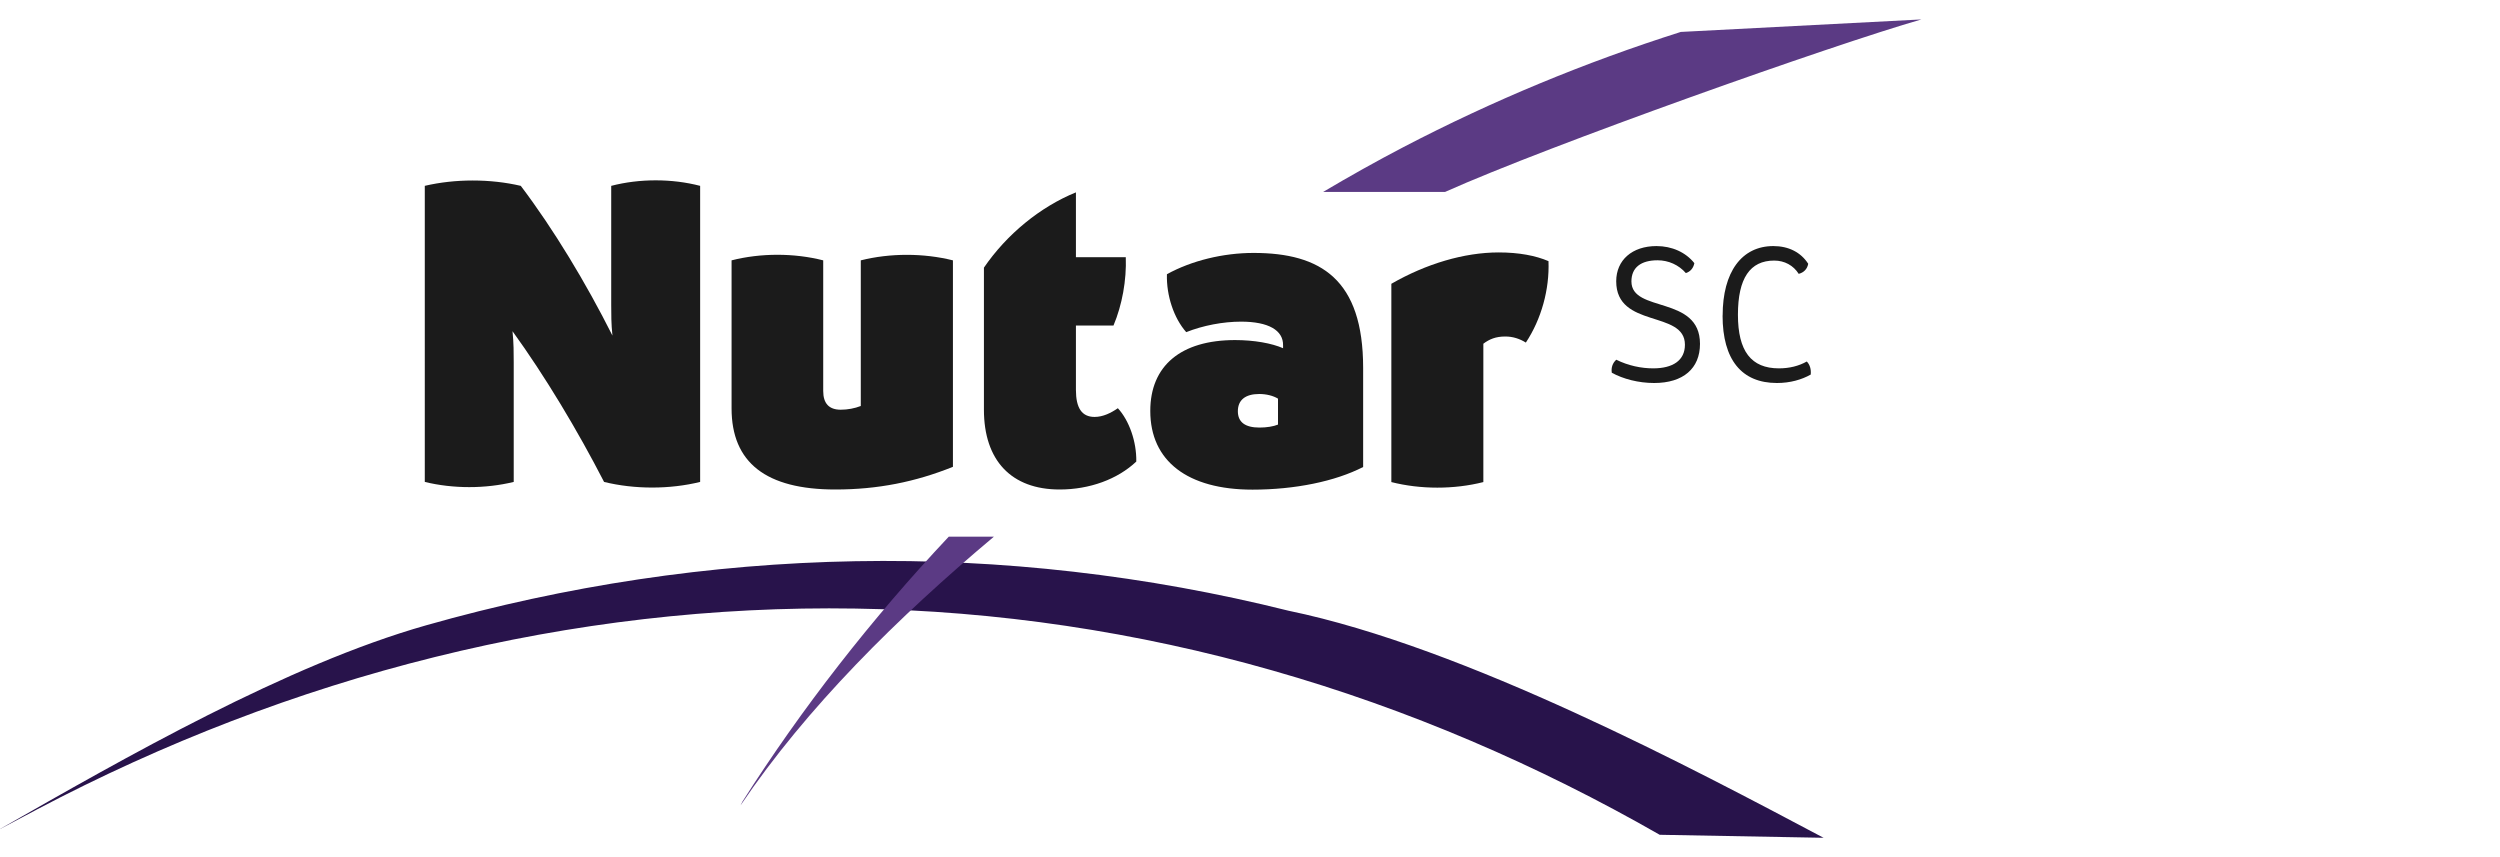
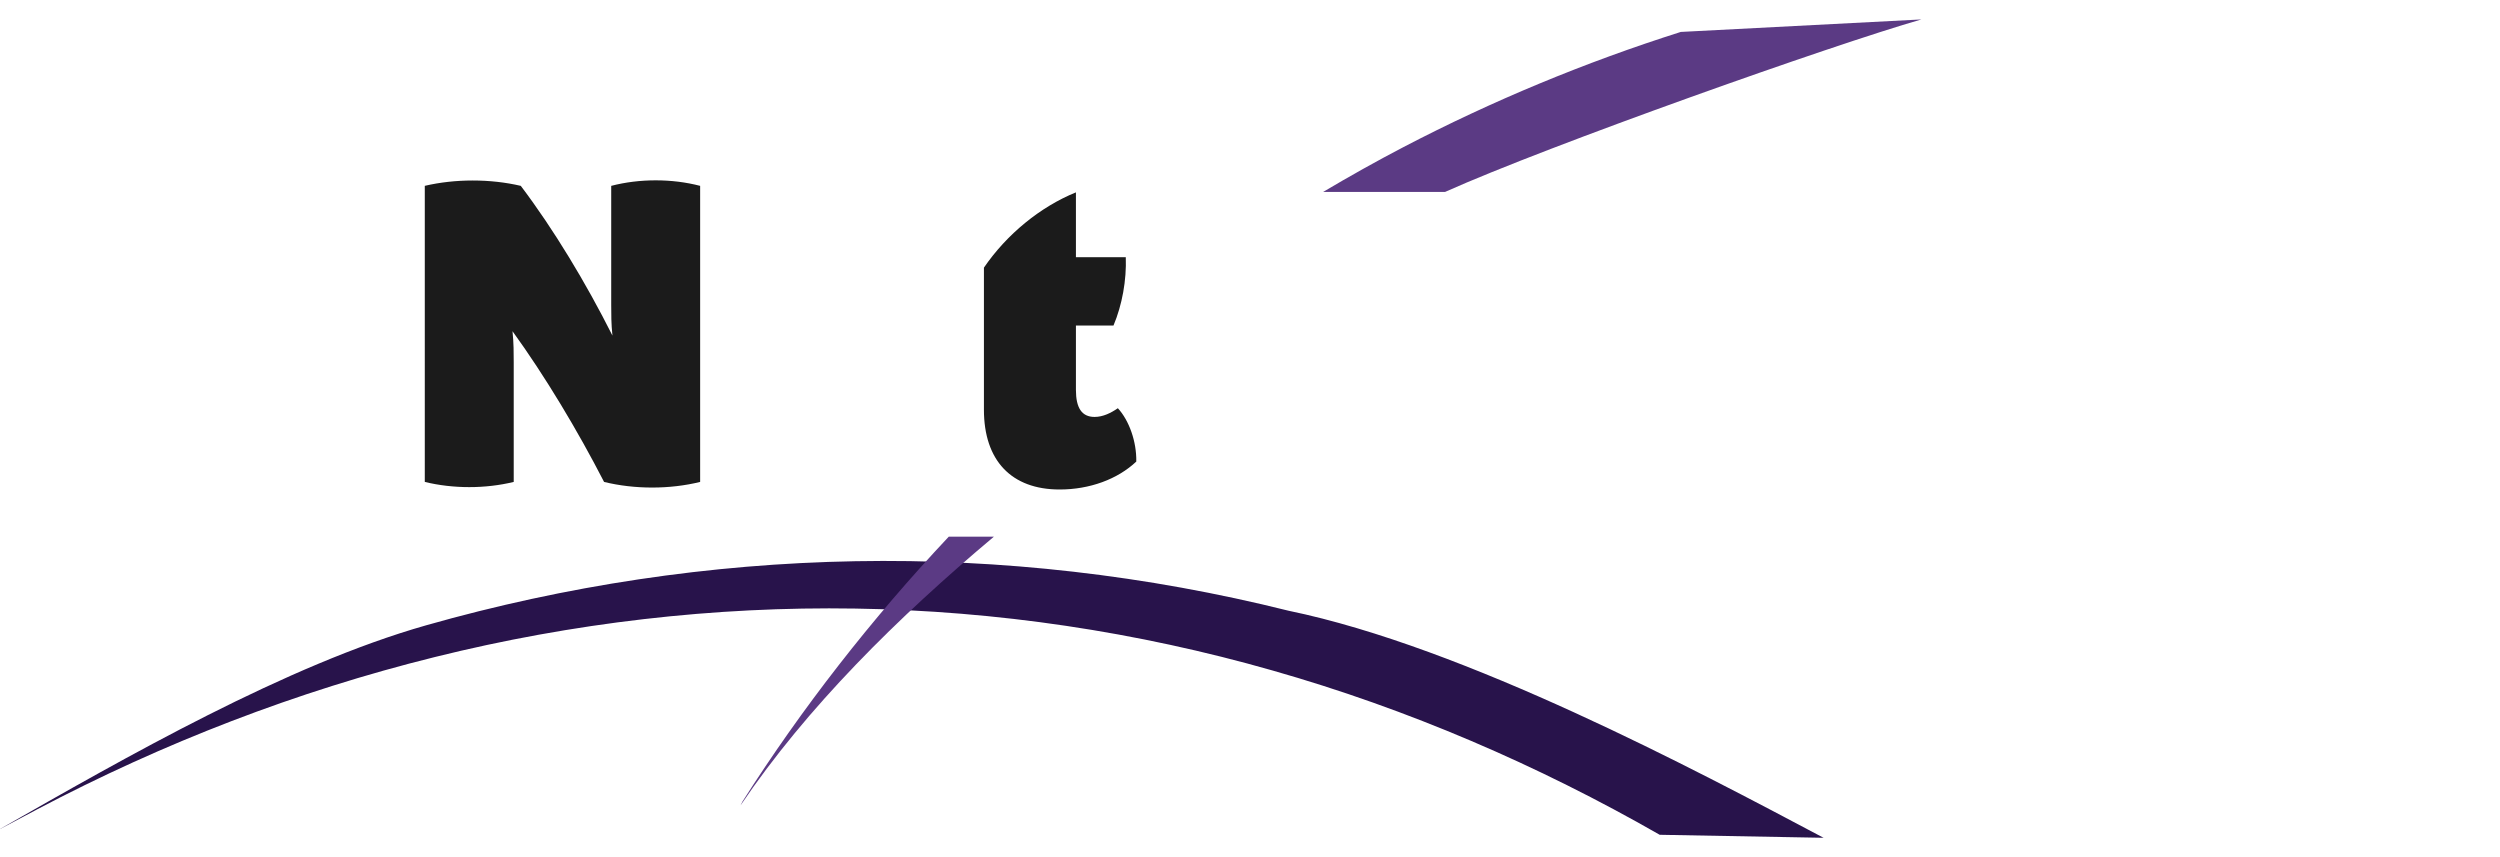
<svg xmlns="http://www.w3.org/2000/svg" id="Missing" viewBox="0 0 350 120">
  <defs>
    <style>
      .cls-1 {
        fill: #28134b;
      }

      .cls-1, .cls-2, .cls-3 {
        stroke-width: 0px;
      }

      .cls-2 {
        fill: #5b3a84;
      }

      .cls-3 {
        fill: #1b1b1b;
      }
    </style>
  </defs>
  <path class="cls-1" d="m0,116.06c17.51-10,40.18-22.99,59.67-28.52,19.49-5.54,39.73-8.61,60.09-8.97,20.36-.37,40.8,1.98,60.63,6.93,24.76,5.12,56.82,22.21,74.91,31.79l-22.94-.42c-17.06-9.77-35.25-17.61-54.2-23-18.94-5.41-38.62-8.36-58.39-8.67-19.77-.32-39.63,2-58.91,6.79-19.29,4.78-38.02,12.02-55.68,21.33l-5.18,2.75Z" />
  <path class="cls-2" d="m202.31,26.87c14.49-6.5,54.38-20.63,66.69-24.15l-33.69,1.75c-13.39,4.25-26.39,9.64-38.82,16.12-3.81,1.99-7.56,4.09-11.25,6.28h17.08Z" />
  <path class="cls-2" d="m132.83,75.13c-10.86,11.55-20.66,24.14-28.88,37.08l-.28.55c9.31-13.77,22.01-26.32,35.48-37.63h-6.32Z" />
  <g>
    <path class="cls-3" d="m59.46,26.02c4.27-1,9.17-1,13.45,0,4.58,6.05,9.14,13.61,12.83,20.96-.17-1.61-.17-3.01-.17-4.3v-16.66c3.96-1.03,8.49-1.03,12.45,0v41.45c-4.27,1.05-9.17,1.05-13.45,0-3.7-7.19-8.25-14.79-12.82-21.1.17,1.63.17,3.09.17,4.32v16.78c-3.96.97-8.49.97-12.45,0V26.02Z" />
-     <path class="cls-3" d="m133.4,65.36c-5.25,2.11-10.52,3.17-16.45,3.17-9.71,0-14.53-3.76-14.53-11.36v-20.72c4.08-1.04,8.75-1.04,12.83,0v18.29c0,1.75.82,2.62,2.46,2.62.95,0,1.96-.19,2.8-.52v-20.39c4.11-1.03,8.78-1.03,12.9,0v28.91Z" />
    <path class="cls-3" d="m159.09,64.61c-2.63,2.49-6.55,3.92-10.74,3.92-6.75,0-10.6-4.05-10.6-11.17v-19.89c3.2-4.68,7.89-8.51,12.88-10.54v9.08h6.98c.12,3.21-.51,6.69-1.72,9.56h-5.26v9.02c0,2.52.82,3.78,2.62,3.78,1.18,0,2.31-.57,3.25-1.22,1.59,1.73,2.63,4.69,2.58,7.46Z" />
-     <path class="cls-3" d="m161.04,57.52c0-6.3,4.27-9.91,11.87-9.91,2.68,0,5.15.45,6.72,1.14v-.4c.04-2.12-2.06-3.32-5.88-3.32-2.53,0-5.33.54-7.68,1.47-1.72-1.95-2.79-5.11-2.7-8.11,3.43-1.89,7.85-2.98,12.13-2.98,9.42,0,15.34,3.71,15.34,16.1v13.87c-3.91,2.01-9.55,3.17-15.49,3.17-9.1,0-14.31-4.01-14.31-11.01Zm17.88,1.92v-3.63c-.67-.41-1.64-.65-2.63-.65-1.96,0-2.99.86-2.99,2.41s1.04,2.29,3.03,2.29c.98,0,1.94-.15,2.6-.42Z" />
-     <path class="cls-3" d="m194.79,39.73c4.85-2.79,10.18-4.39,15.03-4.39,2.83,0,5.19.45,6.97,1.22.15,3.97-1,8.12-3.17,11.4-.87-.54-1.82-.85-2.88-.85-1.33,0-2.22.37-3.07,1.01v19.37c-4.09,1.04-8.79,1.04-12.88,0v-27.75Z" />
  </g>
  <g>
-     <path class="cls-3" d="m225.65,52.17c-.11-.7.12-1.36.63-1.81,1.66.83,3.5,1.21,5.16,1.21,2.78,0,4.45-1.12,4.45-3.31,0-4.87-9.62-2.24-9.62-8.88,0-2.97,2.24-4.93,5.64-4.93,2.16,0,4.09.87,5.3,2.39-.13.7-.57,1.2-1.19,1.39-.99-1.14-2.43-1.79-3.96-1.79-2.32,0-3.66,1.01-3.66,2.96,0,4.44,9.6,1.91,9.6,8.74,0,3.43-2.33,5.48-6.42,5.48-2.17,0-4.35-.56-5.95-1.45Z" />
-     <path class="cls-3" d="m241.17,44.17c0-6.1,2.67-9.72,7.1-9.72,2.14,0,3.86.88,4.88,2.48-.13.72-.61,1.23-1.33,1.41-.74-1.18-1.99-1.86-3.43-1.86-3.39,0-5.08,2.48-5.08,7.58s1.85,7.51,5.74,7.51c1.47,0,2.78-.33,3.9-.96.43.43.63,1.1.55,1.83-1.26.71-2.87,1.18-4.73,1.18-4.93,0-7.61-3.24-7.61-9.45Z" />
+     <path class="cls-3" d="m225.65,52.17Z" />
  </g>
</svg>